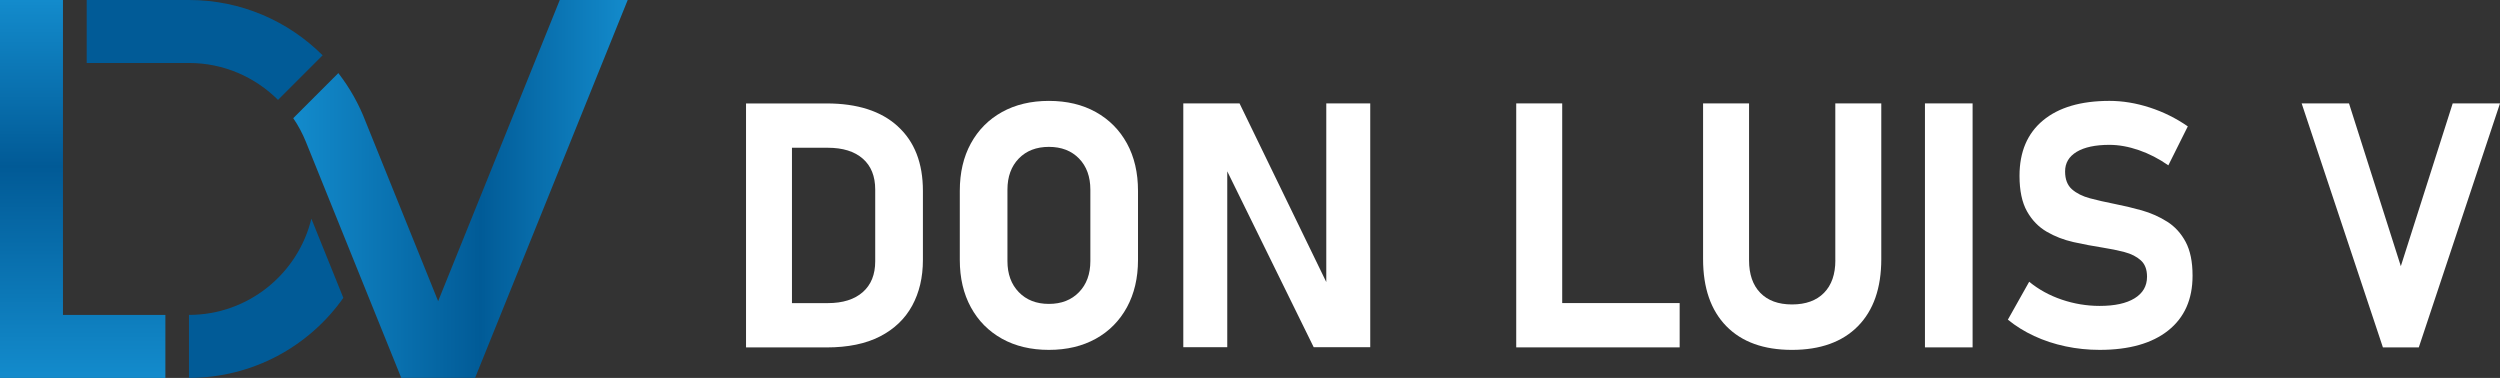
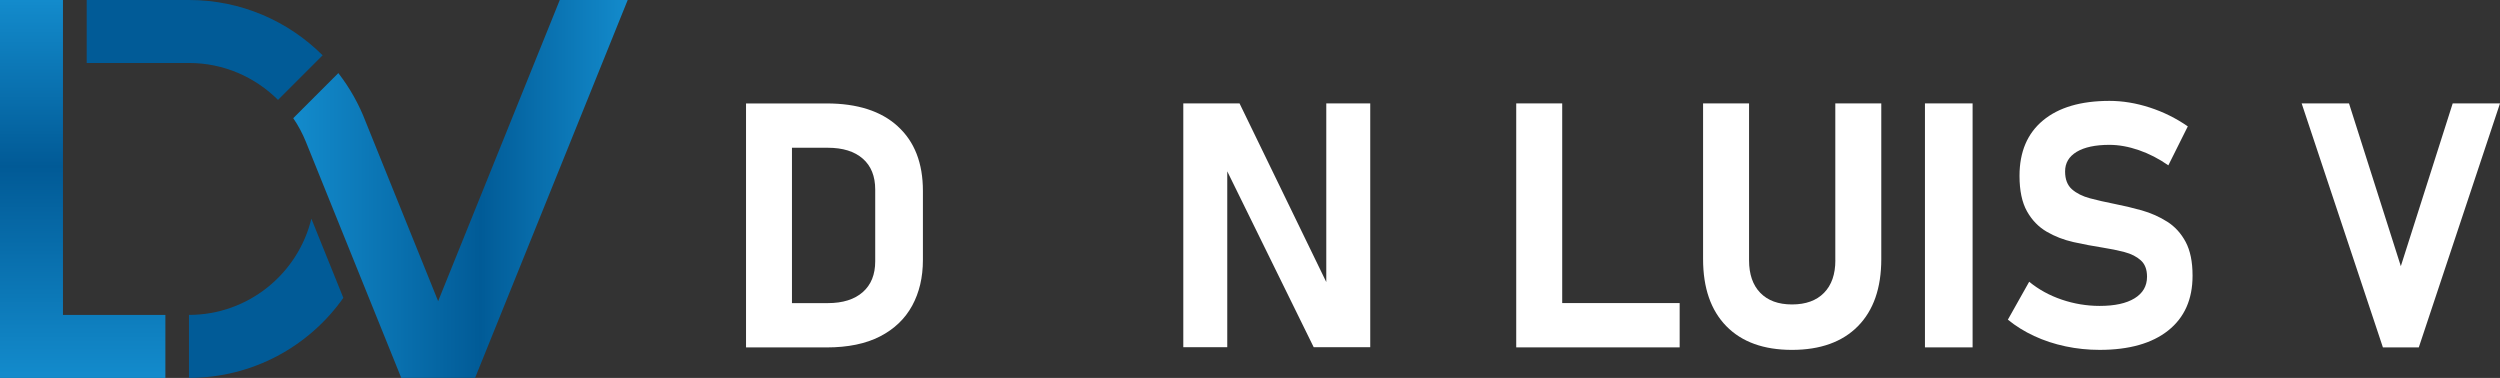
<svg xmlns="http://www.w3.org/2000/svg" id="Capa_1" data-name="Capa 1" viewBox="0 0 508.96 76.94">
  <rect x="0" y="0" width="508.96" height="76.94" fill="#333333" stroke="none" />
  <defs>
    <style>
      .cls-1 {
        fill: #fff;
      }

      .cls-2 {
        fill: url(#Degradado_sin_nombre_2);
      }

      .cls-3 {
        fill: #015b97;
      }

      .cls-4 {
        fill: url(#Degradado_sin_nombre);
      }
    </style>
    <linearGradient id="Degradado_sin_nombre" data-name="Degradado sin nombre" x1="16.83" y1=".95" x2="16.83" y2="77.89" gradientTransform="translate(0 77.89) scale(1 -1)" gradientUnits="userSpaceOnUse">
      <stop offset="0" stop-color="#138bcc" />
      <stop offset=".56" stop-color="#015a96" />
      <stop offset="1" stop-color="#138bcc" />
    </linearGradient>
    <linearGradient id="Degradado_sin_nombre_2" data-name="Degradado sin nombre 2" x1="59.7" y1="39.42" x2="127.79" y2="39.42" gradientTransform="translate(0 77.89) scale(1 -1)" gradientUnits="userSpaceOnUse">
      <stop offset="0" stop-color="#138bcc" />
      <stop offset=".56" stop-color="#015b97" />
      <stop offset="1" stop-color="#138bcc" />
    </linearGradient>
  </defs>
  <path class="cls-3" d="M63.39,44.53c-2.73,11.23-12.87,19.58-24.92,19.58v12.82c12.99,0,24.47-6.43,31.43-16.29l-6.51-16.12h0Z" />
  <polygon class="cls-4" points="12.82 64.11 12.82 0 0 0 0 64.11 0 76.94 12.82 76.94 33.67 76.94 33.67 64.11 12.82 64.11" />
  <path class="cls-2" d="M113.96,0h0l-24.76,61.31-14.74-36.49c-1.37-3.6-3.26-6.95-5.58-9.94l-9.18,9.18c1.02,1.49,1.88,3.1,2.57,4.8l10.74,26.59h0l8.68,21.48h15.03L127.79,0h-13.83Z" />
  <g>
    <path class="cls-1" d="M182.78,25.72c-3.4-3.11-8.23-4.66-14.47-4.66h-16.43v49.67h16.4c4.35,0,7.98-.75,10.88-2.24,2.9-1.49,5.08-3.58,6.54-6.25,1.46-2.68,2.19-5.78,2.19-9.31v-14.07c0-5.65-1.7-10.03-5.11-13.13h0ZM178.18,53.2c0,2.69-.84,4.78-2.53,6.27s-4.07,2.24-7.14,2.24h-7.28v-31.63h7.28c3.07,0,5.45.74,7.14,2.22s2.53,3.58,2.53,6.29v14.62h0Z" />
-     <path class="cls-1" d="M223.09,22.81c-2.72-1.51-5.9-2.27-9.55-2.27s-6.83.76-9.55,2.27-4.83,3.64-6.34,6.39c-1.5,2.74-2.25,5.96-2.25,9.65v14.07c0,3.67.75,6.88,2.25,9.63,1.5,2.76,3.62,4.89,6.34,6.41,2.72,1.51,5.9,2.27,9.55,2.27s6.83-.76,9.55-2.27c2.72-1.51,4.83-3.65,6.34-6.41,1.5-2.76,2.25-5.97,2.25-9.63v-14.07c0-3.69-.75-6.91-2.25-9.65s-3.62-4.87-6.34-6.39ZM221.98,53.16c0,2.62-.77,4.73-2.31,6.32s-3.58,2.39-6.13,2.39-4.59-.8-6.13-2.39c-1.54-1.59-2.31-3.7-2.31-6.32v-14.55c0-2.64.77-4.75,2.31-6.34,1.54-1.58,3.58-2.37,6.13-2.37s4.59.79,6.13,2.37c1.54,1.58,2.31,3.7,2.31,6.34v14.55Z" />
    <polygon class="cls-1" points="270.01 57.42 252.35 21.05 240.9 21.05 240.9 70.69 249.85 70.69 249.85 34.88 267.45 70.69 278.96 70.69 278.96 21.05 270.01 21.05 270.01 57.42" />
    <polygon class="cls-1" points="318.04 21.05 308.68 21.05 308.68 70.72 312.84 70.72 318.04 70.72 341.95 70.72 341.95 61.7 318.04 61.7 318.04 21.05" />
    <path class="cls-1" d="M373.65,52.99c0,2.85-.77,5.06-2.31,6.63s-3.71,2.36-6.51,2.36-4.93-.79-6.46-2.36-2.29-3.78-2.29-6.63v-31.94h-9.36v31.7c0,5.88,1.58,10.42,4.73,13.65,3.15,3.22,7.61,4.83,13.37,4.83s10.26-1.61,13.43-4.83c3.17-3.22,4.75-7.77,4.75-13.65v-31.7h-9.36v31.94h0Z" />
    <rect class="cls-1" x="391.89" y="21.05" width="9.7" height="49.67" />
    <path class="cls-1" d="M441.22,45.14c-1.57-1-3.3-1.77-5.19-2.31-1.89-.53-3.79-.98-5.7-1.35-1.73-.34-3.35-.71-4.85-1.11s-2.72-1.01-3.66-1.83c-.93-.82-1.4-2.03-1.4-3.62v-.03c0-1.71.79-3.03,2.36-3.98,1.57-.94,3.79-1.42,6.66-1.42,1.91,0,3.91.36,6,1.08,2.08.72,4.08,1.75,6,3.09l3.96-7.93c-2.39-1.66-4.98-2.94-7.75-3.84-2.78-.9-5.51-1.35-8.2-1.35-5.83,0-10.34,1.33-13.53,3.98s-4.78,6.41-4.78,11.26v.03c0,3.01.51,5.41,1.52,7.21,1.01,1.8,2.35,3.18,4.01,4.15s3.48,1.67,5.47,2.12c1.98.44,3.94.81,5.88,1.11,1.62.25,3.11.56,4.49.92,1.38.36,2.49.93,3.33,1.69s1.26,1.86,1.26,3.3v.03c0,1.89-.84,3.35-2.53,4.39s-4.05,1.55-7.11,1.55c-2.64,0-5.22-.43-7.72-1.28-2.51-.85-4.71-2.07-6.63-3.64l-4.34,7.72c1.59,1.3,3.38,2.41,5.36,3.33s4.1,1.62,6.37,2.1c2.27.48,4.58.72,6.95.72,6.01,0,10.67-1.32,13.97-3.95s4.95-6.34,4.95-11.12v-.07c0-2.8-.47-5.08-1.4-6.83s-2.19-3.13-3.76-4.13h.01Z" />
    <polygon class="cls-1" points="499.33 21.05 488.77 54.19 478.22 21.05 468.58 21.05 485.12 70.72 492.43 70.72 508.96 21.05 499.33 21.05" />
  </g>
  <path class="cls-3" d="M38.47,0h-20.82v12.82h20.82c7.07,0,13.48,2.88,18.13,7.52l9.08-9.08C58.71,4.31,49.09,0,38.47,0Z" />
</svg>